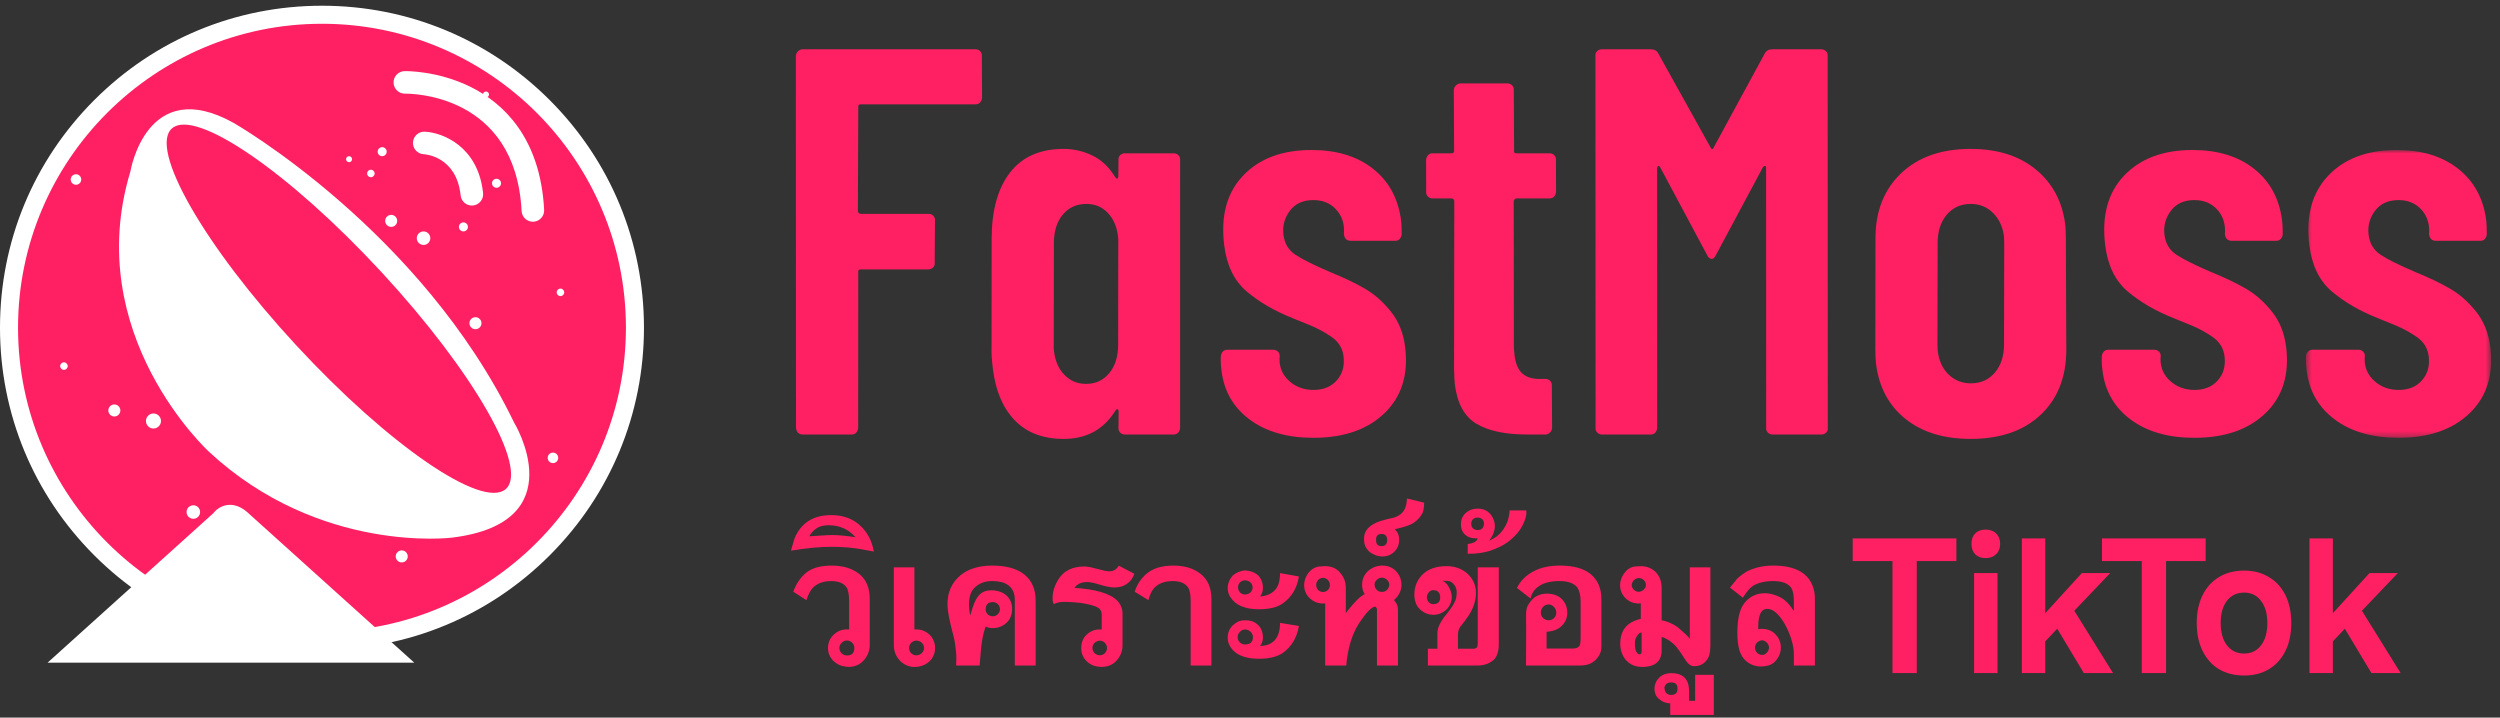
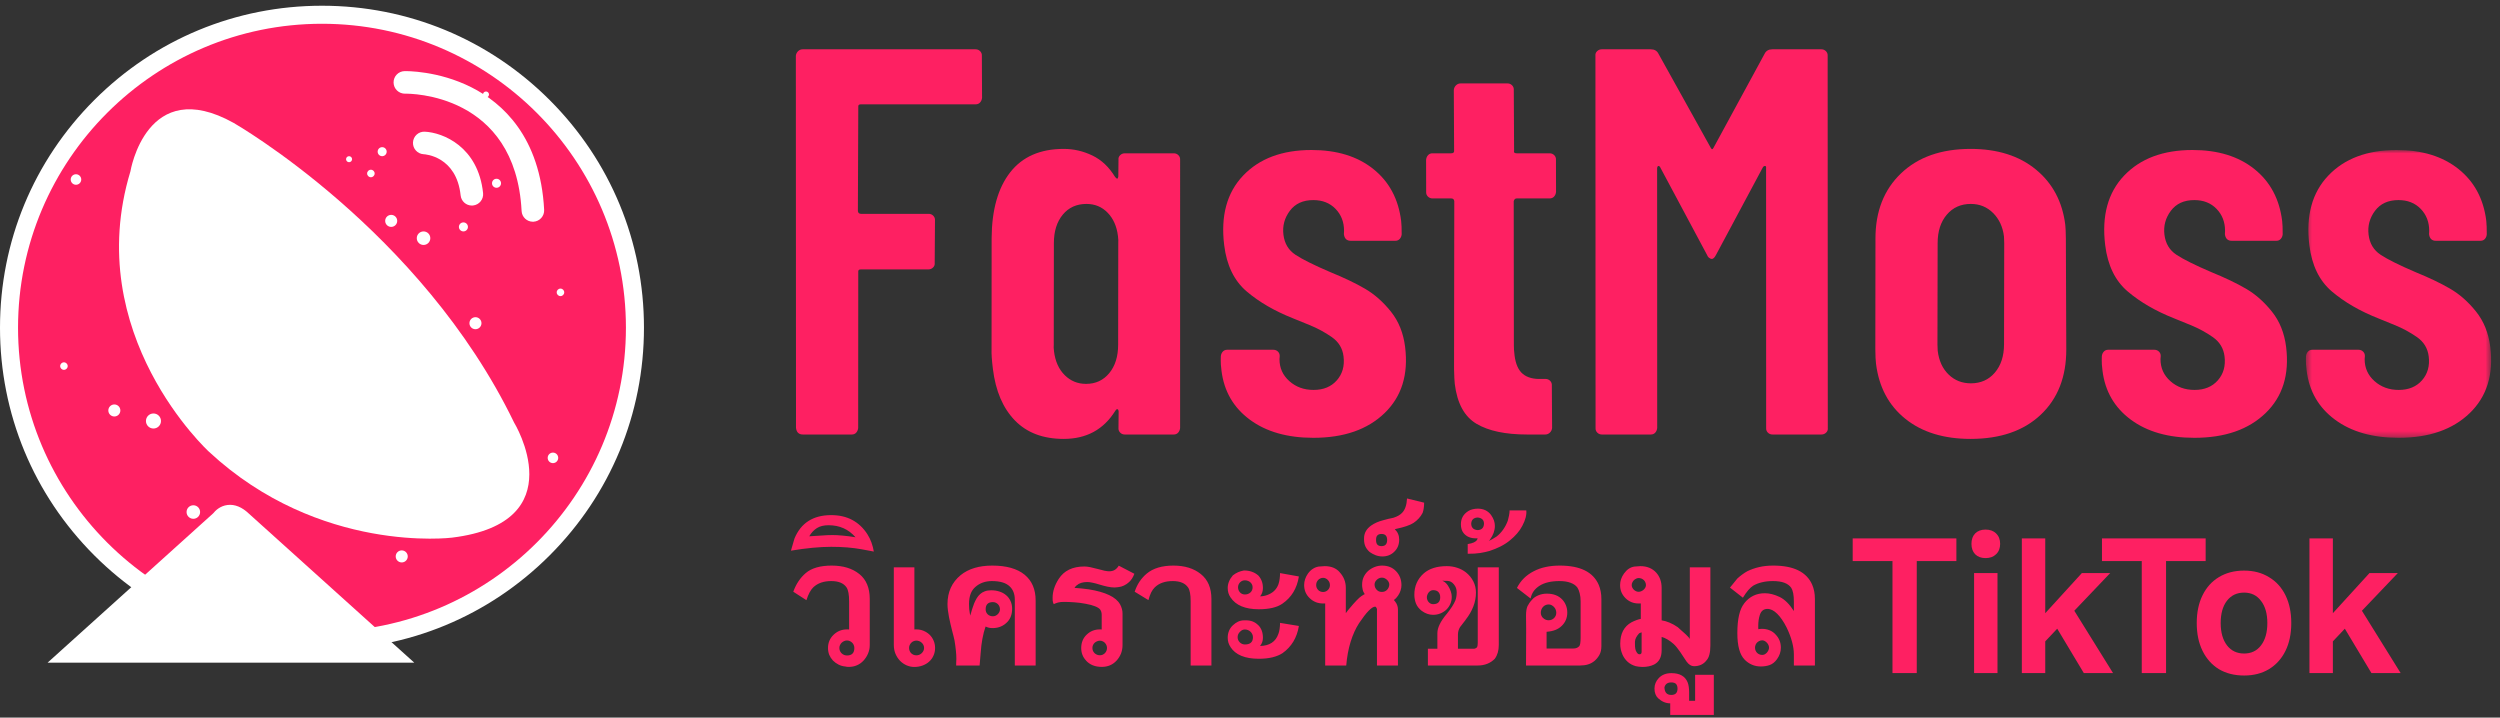
<svg xmlns="http://www.w3.org/2000/svg" width="432" height="124" viewBox="0 0 432 124" fill="none">
  <rect x="0" y="0" width="432" height="124" fill="#333333" stroke="none" />
  <g clip-path="url(#clip0_8887_373)">
    <path fill-rule="evenodd" clip-rule="evenodd" d="M55.639 2.549C85.506 2.549 109.719 26.761 109.719 56.629C109.719 86.496 85.506 110.709 55.639 110.709C25.771 110.709 1.559 86.496 1.559 56.629C1.559 26.761 25.771 2.549 55.639 2.549Z" fill="#FE2062" />
    <path fill-rule="evenodd" clip-rule="evenodd" d="M55.639 4.107C26.678 4.107 3.117 27.668 3.117 56.629C3.117 85.589 26.678 109.15 55.639 109.15C84.599 109.15 108.16 85.589 108.16 56.629C108.16 27.668 84.599 4.107 55.639 4.107ZM55.639 112.267C40.777 112.267 26.805 106.48 16.296 95.971C5.787 85.462 0 71.49 0 56.629C0 41.767 5.787 27.795 16.296 17.286C26.805 6.777 40.777 0.99 55.639 0.99C70.5 0.99 84.472 6.777 94.981 17.286C105.49 27.795 111.277 41.767 111.277 56.629C111.277 71.49 105.49 85.462 94.981 95.971C84.472 106.48 70.5 112.267 55.639 112.267Z" fill="white" />
    <path fill-rule="evenodd" clip-rule="evenodd" d="M19.759 69.889C20.333 69.889 20.799 70.354 20.799 70.929C20.799 71.503 20.333 71.969 19.759 71.969C19.184 71.969 18.719 71.503 18.719 70.929C18.719 70.354 19.184 69.889 19.759 69.889Z" fill="white" />
    <path fill-rule="evenodd" clip-rule="evenodd" d="M26.519 71.449C27.237 71.449 27.819 72.031 27.819 72.749C27.819 73.467 27.237 74.049 26.519 74.049C25.801 74.049 25.219 73.467 25.219 72.749C25.219 72.031 25.801 71.449 26.519 71.449Z" fill="white" />
    <path fill-rule="evenodd" clip-rule="evenodd" d="M11.049 62.609C11.408 62.609 11.699 62.9 11.699 63.259C11.699 63.618 11.408 63.909 11.049 63.909C10.69 63.909 10.399 63.618 10.399 63.259C10.399 62.9 10.69 62.609 11.049 62.609Z" fill="white" />
    <path fill-rule="evenodd" clip-rule="evenodd" d="M13.129 30.109C13.631 30.109 14.039 30.516 14.039 31.019C14.039 31.521 13.631 31.929 13.129 31.929C12.626 31.929 12.219 31.521 12.219 31.019C12.219 30.516 12.626 30.109 13.129 30.109Z" fill="white" />
    <path fill-rule="evenodd" clip-rule="evenodd" d="M33.409 87.309C34.055 87.309 34.579 87.832 34.579 88.479C34.579 89.125 34.055 89.649 33.409 89.649C32.763 89.649 32.239 89.125 32.239 88.479C32.239 87.832 32.763 87.309 33.409 87.309Z" fill="white" />
    <path fill-rule="evenodd" clip-rule="evenodd" d="M69.419 95.109C69.993 95.109 70.459 95.574 70.459 96.149C70.459 96.723 69.993 97.189 69.419 97.189C68.844 97.189 68.379 96.723 68.379 96.149C68.379 95.574 68.844 95.109 69.419 95.109Z" fill="white" />
    <path fill-rule="evenodd" clip-rule="evenodd" d="M95.549 78.209C96.051 78.209 96.459 78.616 96.459 79.119C96.459 79.621 96.051 80.029 95.549 80.029C95.046 80.029 94.639 79.621 94.639 79.119C94.639 78.616 95.046 78.209 95.549 78.209Z" fill="white" />
    <path fill-rule="evenodd" clip-rule="evenodd" d="M96.849 49.869C97.208 49.869 97.499 50.16 97.499 50.519C97.499 50.878 97.208 51.169 96.849 51.169C96.49 51.169 96.199 50.878 96.199 50.519C96.199 50.16 96.49 49.869 96.849 49.869Z" fill="white" />
    <path fill-rule="evenodd" clip-rule="evenodd" d="M80.079 38.429C80.51 38.429 80.859 38.778 80.859 39.209C80.859 39.639 80.51 39.989 80.079 39.989C79.648 39.989 79.299 39.639 79.299 39.209C79.299 38.778 79.648 38.429 80.079 38.429ZM85.799 30.889C86.23 30.889 86.579 31.238 86.579 31.669C86.579 32.099 86.23 32.449 85.799 32.449C85.368 32.449 85.019 32.099 85.019 31.669C85.019 31.238 85.368 30.889 85.799 30.889ZM83.979 15.809C84.266 15.809 84.499 16.042 84.499 16.329C84.499 16.616 84.266 16.849 83.979 16.849C83.691 16.849 83.459 16.616 83.459 16.329C83.459 16.042 83.691 15.809 83.979 15.809ZM66.039 25.429C66.469 25.429 66.819 25.778 66.819 26.209C66.819 26.639 66.469 26.989 66.039 26.989C65.608 26.989 65.259 26.639 65.259 26.209C65.259 25.778 65.608 25.429 66.039 25.429ZM60.319 26.989C60.606 26.989 60.839 27.222 60.839 27.509C60.839 27.796 60.606 28.029 60.319 28.029C60.031 28.029 59.799 27.796 59.799 27.509C59.799 27.222 60.031 26.989 60.319 26.989ZM64.089 29.329C64.448 29.329 64.739 29.619 64.739 29.979C64.739 30.338 64.448 30.629 64.089 30.629C63.73 30.629 63.439 30.338 63.439 29.979C63.439 29.619 63.73 29.329 64.089 29.329ZM67.599 37.129C68.173 37.129 68.639 37.594 68.639 38.169C68.639 38.743 68.173 39.209 67.599 39.209C67.024 39.209 66.559 38.743 66.559 38.169C66.559 37.594 67.024 37.129 67.599 37.129ZM73.189 39.989C73.835 39.989 74.359 40.513 74.359 41.159C74.359 41.805 73.835 42.329 73.189 42.329C72.543 42.329 72.019 41.805 72.019 41.159C72.019 40.513 72.543 39.989 73.189 39.989ZM82.159 54.809C82.733 54.809 83.199 55.274 83.199 55.849C83.199 56.423 82.733 56.889 82.159 56.889C81.584 56.889 81.119 56.423 81.119 55.849C81.119 55.274 81.584 54.809 82.159 54.809Z" fill="white" />
    <path fill-rule="evenodd" clip-rule="evenodd" d="M77.349 81.589C77.995 81.589 78.519 82.112 78.519 82.759C78.519 83.405 77.995 83.929 77.349 83.929C76.703 83.929 76.179 83.405 76.179 82.759C76.179 82.112 76.703 81.589 77.349 81.589ZM68.119 83.929C68.549 83.929 68.899 84.278 68.899 84.709C68.899 85.139 68.549 85.489 68.119 85.489C67.688 85.489 67.339 85.139 67.339 84.709C67.339 84.278 67.688 83.929 68.119 83.929ZM28.209 55.329C28.711 55.329 29.119 55.736 29.119 56.239C29.119 56.741 28.711 57.149 28.209 57.149C27.706 57.149 27.299 56.741 27.299 56.239C27.299 55.736 27.706 55.329 28.209 55.329ZM29.509 50.129C29.868 50.129 30.159 50.419 30.159 50.779C30.159 51.138 29.868 51.429 29.509 51.429C29.15 51.429 28.859 51.138 28.859 50.779C28.859 50.419 29.15 50.129 29.509 50.129ZM70.979 51.429C71.409 51.429 71.759 51.778 71.759 52.209C71.759 52.639 71.409 52.989 70.979 52.989C70.548 52.989 70.199 52.639 70.199 52.209C70.199 51.778 70.548 51.429 70.979 51.429ZM65.259 49.869C65.689 49.869 66.039 50.218 66.039 50.649C66.039 51.079 65.689 51.429 65.259 51.429C64.828 51.429 64.479 51.079 64.479 50.649C64.479 50.218 64.828 49.869 65.259 49.869ZM44.459 61.569C44.889 61.569 45.239 61.918 45.239 62.349C45.239 62.779 44.889 63.129 44.459 63.129C44.028 63.129 43.679 62.779 43.679 62.349C43.679 61.918 44.028 61.569 44.459 61.569ZM44.199 34.269C44.773 34.269 45.239 34.734 45.239 35.309C45.239 35.883 44.773 36.349 44.199 36.349C43.624 36.349 43.159 35.883 43.159 35.309C43.159 34.734 43.624 34.269 44.199 34.269ZM40.819 37.389C41.106 37.389 41.339 37.621 41.339 37.909C41.339 38.196 41.106 38.429 40.819 38.429C40.531 38.429 40.299 38.196 40.299 37.909C40.299 37.621 40.531 37.389 40.819 37.389Z" fill="white" />
    <path fill-rule="evenodd" clip-rule="evenodd" d="M22.539 29.607C22.539 29.607 25.301 12.837 40.375 21.24C40.375 21.24 72.738 39.726 88.835 73.016C88.835 73.016 99.432 90.291 78.101 92.904C78.101 92.904 55.211 95.805 36.114 78.066C36.114 78.066 13.965 57.814 22.539 29.607Z" fill="white" />
-     <path fill-rule="evenodd" clip-rule="evenodd" d="M29.732 22.174C33.797 18.677 49.998 29.799 65.918 47.017C81.837 64.234 91.447 81.025 87.382 84.522C83.317 88.019 67.117 76.896 51.197 59.678C35.277 42.461 25.667 25.671 29.732 22.174Z" fill="#FE2062" />
    <path fill-rule="evenodd" clip-rule="evenodd" d="M12.279 112.95L38.008 89.747C38.008 89.747 39.448 87.501 41.954 89.906L67.526 112.95H12.279Z" fill="white" />
    <path fill-rule="evenodd" clip-rule="evenodd" d="M39.735 90.353C39.72 90.353 39.706 90.354 39.694 90.356C39.504 90.378 39.322 90.586 39.321 90.588L39.208 90.765L16.335 111.391L63.467 111.391L40.875 91.031C40.353 90.529 39.952 90.353 39.735 90.353ZM71.584 114.508H8.223L36.85 88.693C37.179 88.275 38.005 87.417 39.326 87.26C40.572 87.112 41.814 87.618 43.015 88.763L71.584 114.508Z" fill="white" />
    <path fill-rule="evenodd" clip-rule="evenodd" d="M81.535 35.519C80.55 35.519 79.704 34.776 79.599 33.774C78.883 26.998 73.449 26.662 73.218 26.651C72.143 26.6 71.312 25.686 71.363 24.611C71.414 23.535 72.325 22.704 73.403 22.756C76.516 22.903 82.627 25.311 83.477 33.364C83.59 34.436 82.814 35.395 81.743 35.508C81.673 35.516 81.604 35.519 81.535 35.519Z" fill="white" />
    <path fill-rule="evenodd" clip-rule="evenodd" d="M92.079 38.314C91.049 38.314 90.188 37.507 90.133 36.465C89.078 16.081 70.774 16.171 69.996 16.188C68.918 16.201 68.031 15.353 68.009 14.278C67.987 13.203 68.838 12.313 69.912 12.289C70.146 12.284 75.703 12.193 81.456 15.084C86.831 17.786 93.375 23.654 94.028 36.264C94.084 37.339 93.257 38.256 92.182 38.312C92.147 38.314 92.113 38.314 92.079 38.314Z" fill="white" />
    <path fill-rule="evenodd" clip-rule="evenodd" d="M169.37 17.695C169.175 17.917 168.92 18.027 168.603 18.027H148.729C148.411 18.027 148.273 18.186 148.312 18.503L148.243 36.475C148.282 36.793 148.459 36.951 148.777 36.951H160.474C160.79 36.951 161.058 37.062 161.275 37.284C161.493 37.507 161.588 37.775 161.565 38.092L161.516 45.414C161.555 45.732 161.46 46.001 161.235 46.222C161.008 46.445 160.737 46.555 160.42 46.555H148.724C148.406 46.555 148.268 46.714 148.307 47.031L148.293 73.942C148.268 74.26 148.158 74.529 147.964 74.75C147.769 74.973 147.514 75.083 147.197 75.083H138.734C138.036 75.083 137.641 74.703 137.548 73.942L137.523 9.659C137.547 9.343 137.673 9.074 137.899 8.851C138.125 8.63 138.396 8.518 138.714 8.518H168.573C168.89 8.518 169.158 8.63 169.375 8.851C169.592 9.074 169.688 9.343 169.665 9.659L169.699 16.886C169.674 17.204 169.565 17.473 169.37 17.695Z" fill="#FE2062" />
    <path fill-rule="evenodd" clip-rule="evenodd" d="M191.679 64.48C192.699 63.244 193.211 61.612 193.215 59.583L193.236 41.991C193.267 41.738 193.249 41.325 193.179 40.754C192.976 39.107 192.384 37.775 191.403 36.761C190.422 35.747 189.202 35.239 187.745 35.239C186.033 35.239 184.666 35.857 183.646 37.093C182.625 38.33 182.113 39.962 182.11 41.991L182.089 59.583C182.057 59.837 182.072 60.217 182.135 60.724C182.345 62.435 182.956 63.8 183.97 64.813C184.982 65.828 186.216 66.334 187.675 66.334C189.323 66.334 190.657 65.716 191.679 64.48ZM193.555 26.823C193.78 26.602 194.052 26.491 194.37 26.491H202.833C203.149 26.491 203.417 26.602 203.634 26.823C203.852 27.046 203.948 27.315 203.924 27.631L203.922 73.942C203.897 74.26 203.788 74.528 203.594 74.75C203.398 74.973 203.143 75.083 202.826 75.083H194.363C194.045 75.083 193.779 74.973 193.561 74.75C193.344 74.528 193.247 74.26 193.272 73.942L193.301 71.089C193.27 70.836 193.19 70.708 193.064 70.708C192.936 70.708 192.822 70.803 192.718 70.994C190.707 74.227 187.737 75.843 183.807 75.843C180.255 75.843 177.447 74.783 175.379 72.658C173.311 70.534 172.042 67.57 171.574 63.767C171.386 62.245 171.308 61.104 171.342 60.343L171.354 41.135C171.386 36.254 172.457 32.466 174.567 29.771C176.675 27.078 179.758 25.73 183.816 25.73C185.528 25.73 187.175 26.11 188.759 26.871C190.341 27.631 191.651 28.868 192.686 30.579C192.836 30.77 192.959 30.865 193.054 30.865C193.149 30.865 193.212 30.739 193.245 30.484L193.274 27.631C193.235 27.315 193.328 27.046 193.555 26.823Z" fill="#FE2062" />
    <path fill-rule="evenodd" clip-rule="evenodd" d="M215.966 72.515C213.14 70.423 211.509 67.603 211.072 64.052C210.971 63.229 210.928 62.626 210.945 62.245L210.958 61.58C210.981 61.263 211.091 60.994 211.286 60.771C211.48 60.55 211.735 60.439 212.053 60.439H220.041C220.358 60.439 220.625 60.55 220.843 60.771C221.061 60.994 221.156 61.263 221.133 61.58L221.096 62.055C221.093 63.577 221.661 64.846 222.801 65.859C223.939 66.874 225.333 67.38 226.982 67.38C228.693 67.38 230.035 66.826 231.008 65.716C231.981 64.608 232.366 63.229 232.163 61.58C231.992 60.186 231.316 59.076 230.137 58.251C228.957 57.428 227.667 56.73 226.266 56.16C224.864 55.589 223.929 55.208 223.462 55.018C220.263 53.751 217.584 52.198 215.424 50.359C213.263 48.521 211.969 45.858 211.54 42.371C210.915 37.3 212.006 33.29 214.813 30.342C217.619 27.394 221.558 25.92 226.631 25.92C231.005 25.92 234.563 27.014 237.304 29.201C240.046 31.388 241.651 34.383 242.12 38.187C242.182 38.695 242.212 39.456 242.211 40.469C242.186 40.787 242.076 41.056 241.882 41.277C241.687 41.5 241.431 41.61 241.115 41.61H233.413C232.714 41.61 232.32 41.23 232.226 40.469L232.251 39.899C232.254 38.377 231.765 37.109 230.784 36.095C229.803 35.081 228.519 34.574 226.935 34.574C225.16 34.574 223.81 35.191 222.885 36.428C221.958 37.664 221.59 39.043 221.778 40.564C221.965 42.086 222.662 43.243 223.869 44.035C225.075 44.828 227.085 45.827 229.896 47.03C232.231 47.981 234.219 48.932 235.858 49.883C237.496 50.834 238.99 52.151 240.338 53.83C241.686 55.51 242.508 57.555 242.805 59.963C243.39 64.718 242.21 68.521 239.265 71.374C236.319 74.227 232.216 75.653 226.955 75.653C222.453 75.653 218.791 74.607 215.966 72.515Z" fill="#FE2062" />
    <path fill-rule="evenodd" clip-rule="evenodd" d="M268.556 33.955C268.361 34.178 268.105 34.288 267.789 34.288H262.083C261.829 34.288 261.658 34.447 261.571 34.764L261.596 59.678C261.587 60.122 261.626 60.693 261.712 61.39C261.899 62.911 262.38 63.99 263.156 64.623C263.931 65.257 265.012 65.542 266.399 65.479H267.065C267.382 65.479 267.65 65.59 267.867 65.811C268.085 66.034 268.18 66.303 268.157 66.62L268.203 73.942C268.178 74.26 268.052 74.529 267.827 74.75C267.6 74.973 267.328 75.083 267.012 75.083H263.874C260.133 75.083 257.22 74.465 255.135 73.229C253.048 71.992 251.799 69.695 251.385 66.334C251.331 65.891 251.288 65.036 251.259 63.767L251.301 34.764C251.262 34.447 251.084 34.288 250.767 34.288H247.534C247.216 34.288 246.95 34.178 246.732 33.955C246.515 33.734 246.418 33.465 246.442 33.147L246.429 27.632C246.452 27.315 246.562 27.046 246.757 26.823C246.951 26.602 247.207 26.491 247.524 26.491H250.758C251.138 26.491 251.309 26.333 251.27 26.015L251.218 15.555C251.241 15.239 251.367 14.97 251.594 14.747C251.819 14.525 252.09 14.414 252.408 14.414H260.491C260.808 14.414 261.075 14.525 261.293 14.747C261.511 14.97 261.606 15.239 261.583 15.555L261.635 26.015C261.546 26.333 261.693 26.491 262.074 26.491H267.779C268.096 26.491 268.363 26.602 268.581 26.823C268.798 27.046 268.894 27.315 268.87 27.632L268.884 33.147C268.86 33.465 268.75 33.734 268.556 33.955Z" fill="#FE2062" />
    <path fill-rule="evenodd" clip-rule="evenodd" d="M306.264 8.518H314.728C315.044 8.518 315.312 8.63 315.529 8.851C315.747 9.074 315.842 9.343 315.819 9.659L315.843 73.942C315.882 74.26 315.787 74.529 315.562 74.75C315.335 74.973 315.064 75.083 314.747 75.083H306.284C305.966 75.083 305.7 74.973 305.482 74.75C305.265 74.529 305.168 74.26 305.192 73.942L305.18 29.058C305.212 28.805 305.148 28.678 304.991 28.678C304.832 28.678 304.701 28.773 304.598 28.963L296.558 43.987C296.303 44.496 296.049 44.748 295.797 44.748C295.669 44.748 295.518 44.686 295.345 44.558C295.171 44.432 295.036 44.242 294.942 43.987L286.911 28.963C286.824 28.773 286.717 28.678 286.59 28.678C286.463 28.678 286.383 28.805 286.352 29.058L286.364 73.942C286.339 74.26 286.23 74.529 286.035 74.75C285.84 74.973 285.585 75.083 285.268 75.083H276.805C276.487 75.083 276.221 74.973 276.003 74.75C275.786 74.529 275.689 74.26 275.714 73.942L275.69 9.659C275.651 9.343 275.744 9.074 275.971 8.851C276.196 8.63 276.467 8.518 276.785 8.518H285.248C285.882 8.518 286.326 8.772 286.578 9.279L295.618 25.54C295.783 25.858 295.943 25.858 296.094 25.54L304.931 9.279C305.186 8.772 305.63 8.518 306.264 8.518Z" fill="#FE2062" />
    <path fill-rule="evenodd" clip-rule="evenodd" d="M344.714 64.385C345.765 63.149 346.294 61.517 346.298 59.488L346.33 41.991L346.285 40.849C346.082 39.202 345.455 37.854 344.408 36.808C343.36 35.762 342.076 35.239 340.554 35.239C338.842 35.239 337.46 35.857 336.408 37.093C335.355 38.33 334.827 39.962 334.824 41.991L334.792 59.488L334.837 60.629C335.048 62.34 335.675 63.705 336.72 64.718C337.763 65.733 339.046 66.239 340.568 66.239C342.28 66.239 343.661 65.621 344.714 64.385ZM329.247 72.373C326.362 70.059 324.671 66.873 324.171 62.816C324.109 62.309 324.069 61.485 324.057 60.343L324.08 41.23C324.073 36.539 325.544 32.783 328.493 29.962C331.441 27.142 335.451 25.73 340.524 25.73C345.151 25.73 348.911 26.918 351.804 29.296C354.695 31.673 356.388 34.859 356.88 38.852C356.934 39.297 356.968 40.089 356.982 41.23L357.054 60.343C357.069 65.098 355.599 68.871 352.647 71.659C349.693 74.45 345.65 75.843 340.515 75.843C335.886 75.843 332.131 74.688 329.247 72.373Z" fill="#FE2062" />
    <path fill-rule="evenodd" clip-rule="evenodd" d="M368.204 72.515C365.379 70.423 363.748 67.603 363.31 64.052C363.209 63.229 363.166 62.626 363.183 62.245L363.196 61.58C363.219 61.263 363.329 60.994 363.524 60.771C363.718 60.55 363.973 60.439 364.292 60.439H372.279C372.596 60.439 372.864 60.55 373.081 60.771C373.299 60.994 373.394 61.263 373.371 61.58L373.334 62.055C373.332 63.577 373.899 64.846 375.039 65.859C376.177 66.874 377.571 67.38 379.22 67.38C380.932 67.38 382.274 66.826 383.247 65.716C384.219 64.608 384.604 63.229 384.401 61.58C384.23 60.186 383.554 59.076 382.375 58.251C381.195 57.428 379.906 56.73 378.504 56.16C377.103 55.589 376.167 55.208 375.701 55.018C372.502 53.751 369.822 52.198 367.662 50.359C365.501 48.521 364.208 45.858 363.778 42.371C363.154 37.3 364.244 33.29 367.051 30.342C369.858 27.394 373.796 25.92 378.869 25.92C383.243 25.92 386.801 27.014 389.543 29.201C392.285 31.388 393.89 34.383 394.358 38.187C394.421 38.695 394.45 39.456 394.449 40.469C394.424 40.787 394.315 41.056 394.121 41.277C393.925 41.5 393.67 41.61 393.353 41.61H385.651C384.952 41.61 384.558 41.23 384.464 40.469L384.489 39.899C384.492 38.377 384.003 37.109 383.022 36.095C382.042 35.081 380.758 34.574 379.174 34.574C377.398 34.574 376.048 35.191 375.123 36.428C374.196 37.664 373.829 39.043 374.016 40.564C374.203 42.086 374.9 43.243 376.107 44.035C377.314 44.828 379.324 45.827 382.134 47.03C384.47 47.981 386.457 48.932 388.096 49.883C389.735 50.834 391.228 52.151 392.576 53.83C393.924 55.51 394.747 57.555 395.043 59.963C395.628 64.718 394.448 68.521 391.504 71.374C388.558 74.227 384.454 75.653 379.193 75.653C374.691 75.653 371.029 74.607 368.204 72.515Z" fill="#FE2062" />
    <mask id="mask0_8887_373" style="mask-type:luminance" maskUnits="userSpaceOnUse" x="398" y="25" width="33" height="51">
      <path d="M398.457 25.92H430.467V75.653H398.457V25.92Z" fill="white" />
    </mask>
    <g mask="url(#mask0_8887_373)">
      <path fill-rule="evenodd" clip-rule="evenodd" d="M403.482 72.515C400.657 70.423 399.026 67.603 398.589 64.052C398.487 63.229 398.444 62.626 398.461 62.245L398.474 61.58C398.498 61.263 398.607 60.994 398.802 60.771C398.997 60.55 399.252 60.439 399.57 60.439H407.558C407.874 60.439 408.142 60.55 408.359 60.771C408.577 60.994 408.673 61.263 408.649 61.58L408.612 62.055C408.61 63.577 409.177 64.846 410.317 65.859C411.456 66.874 412.849 67.38 414.498 67.38C416.21 67.38 417.552 66.826 418.525 65.716C419.497 64.608 419.883 63.229 419.68 61.58C419.508 60.186 418.832 59.076 417.653 58.251C416.473 57.428 415.184 56.73 413.782 56.16C412.381 55.589 411.445 55.208 410.979 55.018C407.78 53.751 405.1 52.198 402.941 50.359C400.779 48.521 399.486 45.858 399.056 42.371C398.432 37.3 399.522 33.29 402.33 30.342C405.136 27.394 409.074 25.92 414.147 25.92C418.521 25.92 422.079 27.014 424.821 29.201C427.563 31.388 429.168 34.383 429.636 38.187C429.699 38.695 429.729 39.456 429.727 40.469C429.703 40.787 429.593 41.056 429.399 41.277C429.203 41.5 428.948 41.61 428.632 41.61H420.929C420.231 41.61 419.836 41.23 419.743 40.469L419.768 39.899C419.77 38.377 419.281 37.109 418.3 36.095C417.32 35.081 416.036 34.574 414.452 34.574C412.676 34.574 411.326 35.191 410.401 36.428C409.475 37.664 409.107 39.043 409.294 40.564C409.481 42.086 410.178 43.243 411.385 44.035C412.592 44.828 414.602 45.827 417.412 47.03C419.748 47.981 421.736 48.932 423.374 49.883C425.013 50.834 426.506 52.151 427.854 53.83C429.202 55.51 430.025 57.555 430.321 59.963C430.907 64.718 429.726 68.521 426.782 71.374C423.836 74.227 419.732 75.653 414.472 75.653C409.969 75.653 406.307 74.607 403.482 72.515Z" fill="#FE2062" />
    </g>
    <path d="M146.36 113.265C147.207 113.265 147.631 112.833 147.631 111.97C147.631 111.788 147.596 111.617 147.524 111.459C147.461 111.3 147.37 111.166 147.251 111.055C147.14 110.936 147.005 110.845 146.847 110.782C146.696 110.71 146.534 110.675 146.36 110.675C146.186 110.675 146.019 110.71 145.861 110.782C145.702 110.853 145.56 110.948 145.433 111.067C145.314 111.186 145.219 111.324 145.148 111.483C145.076 111.633 145.041 111.796 145.041 111.97C145.041 112.152 145.076 112.322 145.148 112.481C145.219 112.639 145.314 112.778 145.433 112.897C145.552 113.008 145.69 113.099 145.849 113.17C146.007 113.233 146.178 113.265 146.36 113.265ZM150.293 111.459C150.293 111.966 150.198 112.449 150.008 112.909C149.826 113.36 149.56 113.776 149.212 114.156C148.879 114.513 148.499 114.782 148.071 114.964C147.651 115.147 147.192 115.238 146.693 115.238C146.59 115.238 146.483 115.234 146.372 115.226C146.269 115.218 146.154 115.198 146.027 115.166C145.623 115.127 145.243 115.016 144.886 114.834C144.53 114.651 144.213 114.422 143.936 114.144C143.658 113.843 143.445 113.515 143.294 113.158C143.151 112.794 143.08 112.398 143.08 111.97C143.08 111.067 143.401 110.306 144.043 109.688C144.684 109.07 145.453 108.762 146.348 108.762C146.403 108.762 146.467 108.762 146.538 108.762C146.609 108.762 146.673 108.765 146.728 108.773V103.925C146.728 102.769 146.582 101.965 146.288 101.513C145.789 100.776 144.906 100.408 143.639 100.408C142.339 100.408 141.31 100.764 140.549 101.477C140.082 101.921 139.682 102.666 139.349 103.711L137.079 102.25C137.563 100.911 138.283 99.834 139.242 99.018C140.248 98.162 141.741 97.734 143.722 97.734C145.694 97.734 147.287 98.222 148.499 99.196C149.695 100.162 150.293 101.596 150.293 103.497V111.459ZM148.831 94.906C148.087 94.772 147.287 94.668 146.431 94.597C145.576 94.526 144.641 94.49 143.627 94.49C142.629 94.49 141.551 94.546 140.395 94.657C139.246 94.767 138.006 94.934 136.675 95.156L137.281 93.064C138.398 90.363 140.513 89.012 143.627 89.012C145.021 89.012 146.241 89.293 147.287 89.856C148.332 90.418 149.204 91.246 149.901 92.34C150.178 92.775 150.408 93.246 150.59 93.754C150.772 94.253 150.907 94.772 150.994 95.31L148.831 94.906ZM143.175 90.759C142.351 90.759 141.678 90.925 141.155 91.258C140.632 91.591 140.193 92.062 139.836 92.672C140.62 92.633 141.333 92.589 141.975 92.541C142.625 92.486 143.258 92.458 143.876 92.458C144.383 92.458 144.966 92.49 145.623 92.553C146.288 92.609 147.025 92.704 147.833 92.839C146.629 91.452 145.076 90.759 143.175 90.759ZM158.005 98.031V108.773C158.068 108.765 158.124 108.762 158.171 108.762C158.227 108.762 158.286 108.762 158.35 108.762C158.801 108.762 159.221 108.845 159.609 109.011C160.005 109.177 160.35 109.403 160.643 109.688C160.936 109.974 161.166 110.314 161.332 110.71C161.498 111.098 161.582 111.518 161.582 111.97C161.582 112.461 161.487 112.909 161.296 113.313C161.114 113.717 160.861 114.061 160.536 114.346C160.219 114.632 159.839 114.853 159.395 115.012C158.96 115.17 158.488 115.25 157.981 115.25C157.538 115.25 157.102 115.158 156.674 114.976C156.254 114.794 155.878 114.537 155.545 114.204C155.22 113.871 154.955 113.471 154.749 113.004C154.551 112.536 154.452 112.021 154.452 111.459V98.031H158.005ZM159.68 111.97C159.68 111.788 159.645 111.621 159.573 111.471C159.502 111.312 159.403 111.178 159.276 111.067C159.158 110.948 159.015 110.857 158.849 110.793C158.69 110.73 158.52 110.698 158.338 110.698C158.171 110.698 158.009 110.734 157.85 110.805C157.7 110.869 157.569 110.96 157.458 111.079C157.347 111.19 157.256 111.324 157.185 111.483C157.122 111.633 157.09 111.796 157.09 111.97C157.09 112.144 157.122 112.311 157.185 112.469C157.248 112.619 157.336 112.754 157.446 112.873C157.565 112.984 157.7 113.075 157.85 113.146C158.001 113.21 158.163 113.241 158.338 113.241C158.52 113.241 158.69 113.21 158.849 113.146C159.015 113.075 159.158 112.98 159.276 112.861C159.403 112.742 159.502 112.608 159.573 112.457C159.645 112.299 159.68 112.136 159.68 111.97ZM171.569 104.044C170.737 104.044 170.321 104.46 170.321 105.292C170.321 105.64 170.44 105.929 170.678 106.159C170.916 106.381 171.213 106.492 171.569 106.492C171.736 106.492 171.89 106.46 172.033 106.397C172.183 106.326 172.314 106.234 172.425 106.124C172.544 106.005 172.635 105.874 172.698 105.731C172.761 105.589 172.793 105.442 172.793 105.292C172.793 105.117 172.761 104.955 172.698 104.805C172.635 104.646 172.548 104.511 172.437 104.401C172.326 104.29 172.195 104.202 172.044 104.139C171.902 104.076 171.743 104.044 171.569 104.044ZM169.276 115H165.224C165.224 114.723 165.228 114.505 165.236 114.346C165.251 114.18 165.259 114.03 165.259 113.895C165.259 113.435 165.232 112.936 165.176 112.398C165.121 111.859 165.042 111.281 164.939 110.663C164.899 110.473 164.844 110.231 164.772 109.938C164.701 109.645 164.618 109.324 164.523 108.975C164.436 108.619 164.344 108.243 164.249 107.847C164.154 107.443 164.067 107.042 163.988 106.646C163.917 106.242 163.853 105.846 163.798 105.458C163.75 105.07 163.727 104.709 163.727 104.377C163.727 102.301 164.483 100.638 165.996 99.386C167.351 98.285 169.173 97.734 171.462 97.734C173.91 97.734 175.776 98.261 177.059 99.315C178.327 100.36 178.96 101.85 178.96 103.783V115H175.36V103.64C175.36 102.658 175.067 101.889 174.48 101.335C173.839 100.717 172.817 100.408 171.415 100.408C170.274 100.408 169.319 100.745 168.551 101.418C167.814 102.052 167.446 103.03 167.446 104.353C167.446 105.011 167.489 105.537 167.577 105.933L167.66 106.373C167.763 106.017 167.866 105.66 167.969 105.304C168.08 104.947 168.198 104.606 168.325 104.282C168.46 103.957 168.61 103.656 168.777 103.379C168.943 103.101 169.141 102.86 169.371 102.654C169.601 102.448 169.87 102.289 170.179 102.178C170.488 102.06 170.848 102 171.26 102C171.775 102 172.254 102.071 172.698 102.214C173.142 102.357 173.526 102.567 173.851 102.844C174.175 103.113 174.429 103.446 174.611 103.842C174.801 104.238 174.896 104.69 174.896 105.197C174.896 106.116 174.635 106.86 174.112 107.431C173.431 108.167 172.567 108.536 171.522 108.536C171.316 108.536 171.11 108.516 170.904 108.476C170.706 108.429 170.508 108.358 170.31 108.262C170.088 108.888 169.906 109.585 169.763 110.354C169.62 111.122 169.517 111.97 169.454 112.897L169.276 115ZM190.065 113.229C190.239 113.229 190.397 113.198 190.54 113.134C190.691 113.063 190.821 112.972 190.932 112.861C191.043 112.742 191.13 112.608 191.194 112.457C191.257 112.307 191.289 112.144 191.289 111.97C191.289 111.804 191.257 111.645 191.194 111.495C191.13 111.344 191.043 111.209 190.932 111.091C190.821 110.972 190.691 110.881 190.54 110.817C190.397 110.746 190.239 110.71 190.065 110.71C189.89 110.71 189.724 110.746 189.566 110.817C189.407 110.881 189.269 110.968 189.15 111.079C189.031 111.19 188.936 111.324 188.865 111.483C188.801 111.633 188.77 111.796 188.77 111.97C188.77 112.144 188.801 112.311 188.865 112.469C188.936 112.619 189.027 112.75 189.138 112.861C189.257 112.972 189.395 113.063 189.554 113.134C189.712 113.198 189.883 113.229 190.065 113.229ZM187.581 104.329C186.916 104.202 186.274 104.119 185.656 104.08C185.046 104.032 184.436 104.008 183.826 104.008C183.43 104.008 183.101 104.044 182.84 104.115C182.587 104.179 182.333 104.274 182.08 104.401C181.977 104.179 181.917 103.961 181.901 103.747C181.893 103.533 181.889 103.387 181.889 103.307C181.889 102.222 182.238 101.137 182.935 100.051C183.854 98.61 185.339 97.889 187.391 97.889C187.668 97.889 188.005 97.928 188.401 98.008C188.797 98.087 189.237 98.194 189.72 98.328C190.164 98.455 190.552 98.554 190.885 98.626C191.217 98.689 191.487 98.721 191.693 98.721C192.398 98.721 192.94 98.396 193.321 97.746L196.018 99.148C195.915 99.441 195.784 99.711 195.626 99.956C195.475 100.194 195.301 100.404 195.103 100.586C194.834 100.832 194.541 101.03 194.224 101.18C193.915 101.331 193.594 101.422 193.261 101.454C193.103 101.469 192.96 101.485 192.833 101.501C192.715 101.509 192.616 101.513 192.536 101.513C191.911 101.513 191.039 101.339 189.922 100.99C189.471 100.848 189.075 100.745 188.734 100.681C188.401 100.61 188.116 100.574 187.878 100.574C187.094 100.574 186.488 100.764 186.06 101.145H186.048C185.985 101.208 185.918 101.275 185.846 101.347C185.783 101.418 185.724 101.497 185.668 101.584C186.025 101.6 186.413 101.632 186.833 101.679C187.253 101.719 187.68 101.77 188.116 101.834C191.031 102.301 192.837 103.161 193.535 104.412V104.401C193.828 104.939 193.974 105.478 193.974 106.017V111.459C193.974 112.497 193.63 113.396 192.94 114.156C192.275 114.877 191.423 115.238 190.386 115.238C189.221 115.238 188.31 114.869 187.653 114.133H187.664C187.11 113.546 186.833 112.825 186.833 111.97C186.833 111.051 187.142 110.286 187.76 109.677V109.688C188.377 109.07 189.142 108.762 190.053 108.762C190.108 108.762 190.16 108.762 190.207 108.762C190.263 108.762 190.318 108.765 190.374 108.773V106.242C190.374 106.06 190.35 105.89 190.302 105.731C190.255 105.573 190.188 105.434 190.1 105.316C189.942 105.117 189.653 104.935 189.233 104.769C188.821 104.603 188.27 104.456 187.581 104.329ZM209.333 115H205.744V103.925C205.744 102.745 205.598 101.945 205.304 101.525C204.797 100.78 203.914 100.408 202.655 100.408C201.332 100.408 200.298 100.768 199.553 101.489C199.078 101.941 198.71 102.678 198.448 103.699L196.072 102.25C196.293 101.584 196.579 100.994 196.927 100.479C197.276 99.964 197.688 99.509 198.163 99.113C199.264 98.194 200.801 97.734 202.773 97.734C204.714 97.734 206.291 98.222 207.503 99.196C208.723 100.17 209.333 101.604 209.333 103.497V115ZM220.907 100.978C221.01 100.685 221.081 100.376 221.121 100.051C221.168 99.727 221.192 99.386 221.192 99.029L224.448 99.612C224.123 101.664 223.172 103.232 221.596 104.317C220.669 104.959 219.31 105.28 217.52 105.28C215.159 105.28 213.527 104.591 212.624 103.212C212.307 102.753 212.149 102.218 212.149 101.608C212.149 100.84 212.446 100.111 213.04 99.422C213.603 98.978 214.24 98.697 214.953 98.578C215.944 98.578 216.771 98.867 217.437 99.445C217.968 100.024 218.233 100.745 218.233 101.608C218.233 102.171 218.071 102.65 217.746 103.046C218.15 103.046 218.55 102.975 218.946 102.832C219.92 102.491 220.574 101.873 220.907 100.978ZM220.907 109.534C221.01 109.257 221.081 108.96 221.121 108.643C221.168 108.318 221.192 107.981 221.192 107.633L224.448 108.167C224.115 110.203 223.168 111.772 221.608 112.873C221.148 113.174 220.57 113.412 219.873 113.586C219.184 113.752 218.399 113.835 217.52 113.835C215.128 113.835 213.496 113.158 212.624 111.804H212.636C212.311 111.336 212.149 110.805 212.149 110.211C212.149 109.332 212.446 108.611 213.04 108.049C213.333 107.771 213.634 107.561 213.943 107.419C214.26 107.276 214.597 107.201 214.953 107.193H215.334C216.165 107.193 216.855 107.466 217.401 108.013V108.001C217.956 108.54 218.233 109.276 218.233 110.211C218.233 110.75 218.067 111.221 217.734 111.625C219.374 111.594 220.431 110.896 220.907 109.534ZM213.931 101.477C213.931 101.818 214.042 102.111 214.264 102.357C214.486 102.602 214.771 102.725 215.12 102.725C215.5 102.725 215.817 102.61 216.07 102.38C216.324 102.151 216.451 101.85 216.451 101.477C216.451 101.303 216.415 101.145 216.344 101.002C216.272 100.852 216.177 100.725 216.058 100.622C215.94 100.511 215.797 100.428 215.631 100.372C215.472 100.309 215.302 100.277 215.12 100.277C214.795 100.277 214.514 100.396 214.276 100.634C214.046 100.887 213.931 101.168 213.931 101.477ZM213.86 110.104C213.86 110.279 213.892 110.441 213.955 110.591C214.026 110.742 214.118 110.877 214.228 110.995C214.347 111.106 214.482 111.198 214.632 111.269C214.791 111.332 214.953 111.364 215.12 111.364C216.047 111.364 216.51 110.944 216.51 110.104C216.51 109.922 216.47 109.752 216.391 109.593C216.32 109.427 216.221 109.284 216.094 109.166C215.975 109.047 215.829 108.952 215.654 108.88C215.488 108.809 215.31 108.773 215.12 108.773C214.795 108.773 214.506 108.912 214.252 109.189C213.991 109.451 213.86 109.756 213.86 110.104ZM237.525 101.014C237.525 101.18 237.556 101.343 237.62 101.501C237.683 101.652 237.77 101.786 237.881 101.905C237.992 102.024 238.123 102.119 238.273 102.19C238.432 102.254 238.606 102.285 238.796 102.285C238.97 102.285 239.137 102.254 239.295 102.19C239.454 102.119 239.588 102.024 239.699 101.905C239.81 101.786 239.897 101.652 239.961 101.501C240.032 101.343 240.068 101.18 240.068 101.014C240.068 100.863 240.032 100.717 239.961 100.574C239.889 100.432 239.794 100.305 239.676 100.194C239.557 100.083 239.422 99.992 239.271 99.921C239.121 99.849 238.963 99.814 238.796 99.814C238.638 99.814 238.483 99.846 238.333 99.909C238.182 99.972 238.048 100.059 237.929 100.17C237.81 100.281 237.711 100.408 237.632 100.551C237.56 100.693 237.525 100.848 237.525 101.014ZM227.436 101.109C227.436 101.275 227.468 101.434 227.531 101.584C227.603 101.727 227.69 101.854 227.793 101.965C227.904 102.068 228.03 102.151 228.173 102.214C228.316 102.27 228.466 102.297 228.624 102.297C228.791 102.297 228.945 102.266 229.088 102.202C229.231 102.139 229.353 102.056 229.456 101.953C229.567 101.842 229.654 101.715 229.718 101.572C229.781 101.422 229.813 101.267 229.813 101.109C229.813 100.935 229.781 100.772 229.718 100.622C229.654 100.471 229.567 100.341 229.456 100.23C229.353 100.111 229.231 100.02 229.088 99.956C228.945 99.885 228.791 99.849 228.624 99.849C228.458 99.849 228.3 99.885 228.149 99.956C228.007 100.02 227.88 100.111 227.769 100.23C227.666 100.341 227.583 100.471 227.519 100.622C227.464 100.772 227.436 100.935 227.436 101.109ZM237.632 104.828C237.339 104.828 236.958 105.07 236.491 105.553C236.024 106.036 235.477 106.745 234.851 107.68C234.257 108.599 233.77 109.673 233.39 110.9C233.009 112.12 232.756 113.487 232.629 115H228.993V104.27C228.945 104.278 228.882 104.282 228.803 104.282C228.724 104.282 228.664 104.282 228.624 104.282C227.721 104.282 226.953 103.977 226.319 103.367C225.678 102.765 225.357 102.008 225.357 101.097C225.357 100.4 225.579 99.734 226.022 99.101C226.284 98.744 226.569 98.471 226.878 98.281C227.187 98.083 227.519 97.956 227.876 97.901C228.335 97.853 228.676 97.829 228.898 97.829C230.015 97.829 230.878 98.174 231.488 98.863H231.476C232.197 99.632 232.558 100.543 232.558 101.596V105.957C232.645 105.823 232.74 105.692 232.843 105.565C232.954 105.43 233.069 105.292 233.187 105.149C233.639 104.603 234.043 104.143 234.4 103.771C234.756 103.398 235.049 103.137 235.279 102.986H235.291C235.386 102.923 235.477 102.864 235.564 102.808C235.651 102.753 235.738 102.705 235.825 102.666C235.73 102.531 235.647 102.384 235.576 102.226C235.513 102.068 235.469 101.909 235.445 101.751C235.421 101.6 235.402 101.469 235.386 101.359C235.378 101.248 235.374 101.168 235.374 101.121V101.002C235.374 100.535 235.461 100.107 235.635 99.719C235.818 99.323 236.075 98.97 236.408 98.661C236.748 98.368 237.121 98.142 237.525 97.984C237.937 97.817 238.372 97.734 238.832 97.734C239.83 97.734 240.634 98.059 241.244 98.709C241.862 99.35 242.171 100.158 242.171 101.133C242.171 101.434 242.119 101.739 242.016 102.048C241.921 102.349 241.779 102.638 241.589 102.915C241.367 103.248 241.125 103.505 240.864 103.688L241.113 103.985L241.101 103.973C241.26 104.179 241.375 104.393 241.446 104.614C241.525 104.836 241.565 105.058 241.565 105.28V115H237.941V105.28C237.941 105.193 237.893 105.082 237.798 104.947C237.735 104.868 237.679 104.828 237.632 104.828ZM241.018 91.448C241.525 91.924 241.779 92.522 241.779 93.243C241.779 94.098 241.498 94.795 240.935 95.334C240.388 95.881 239.699 96.154 238.867 96.154C238.479 96.154 238.091 96.083 237.703 95.94C237.323 95.79 236.99 95.611 236.705 95.405C236.38 95.128 236.13 94.811 235.956 94.455C235.79 94.09 235.707 93.69 235.707 93.254V93.017C235.707 92.129 236.119 91.393 236.942 90.807C237.529 90.403 238.21 90.102 238.986 89.903C239.161 89.856 239.339 89.808 239.521 89.761C239.703 89.706 239.885 89.658 240.068 89.618L240.056 89.63L240.804 89.464H240.792C241.434 89.266 241.929 88.985 242.278 88.62C242.793 88.097 243.078 87.269 243.133 86.137L246.092 86.862C246.092 87.202 246.068 87.523 246.021 87.824C245.981 88.117 245.918 88.382 245.831 88.62C245.474 89.317 244.951 89.896 244.262 90.355C243.945 90.561 243.537 90.747 243.038 90.913C242.547 91.08 241.985 91.23 241.351 91.365L241.018 91.448ZM238.725 92.268C238.099 92.268 237.786 92.585 237.786 93.219V93.373C237.786 94.039 238.099 94.371 238.725 94.371C239.374 94.371 239.699 94.015 239.699 93.302C239.699 92.613 239.374 92.268 238.725 92.268ZM258.991 98.031V111.459C258.991 112.41 258.761 113.202 258.302 113.835C257.541 114.612 256.551 115 255.331 115H246.74V112.101H248.38V109.403C248.38 108.484 248.903 107.395 249.948 106.135V106.147C250.717 105.189 251.224 104.404 251.469 103.795V103.806C251.636 103.371 251.719 102.887 251.719 102.357C251.719 101.818 251.56 101.362 251.243 100.99C250.927 100.578 250.527 100.372 250.043 100.372C249.885 100.372 249.746 100.372 249.627 100.372C249.509 100.372 249.398 100.36 249.295 100.337C249.287 100.345 249.283 100.356 249.283 100.372C249.489 100.459 249.663 100.574 249.806 100.717C249.956 100.852 250.095 101.018 250.222 101.216C250.649 101.897 250.863 102.535 250.863 103.129C250.863 103.581 250.776 104 250.602 104.389C250.427 104.769 250.194 105.098 249.901 105.375C249.608 105.644 249.263 105.858 248.867 106.017C248.479 106.167 248.071 106.242 247.643 106.242C246.954 106.242 246.296 106.013 245.67 105.553C245.195 105.181 244.862 104.753 244.672 104.27C244.49 103.787 244.399 103.28 244.399 102.749C244.399 102.012 244.534 101.339 244.803 100.729C245.08 100.111 245.484 99.564 246.015 99.089C246.482 98.677 247.049 98.364 247.714 98.15C248.38 97.936 249.144 97.829 250.008 97.829C250.649 97.829 251.251 97.924 251.814 98.115C252.376 98.297 252.883 98.566 253.335 98.923C253.881 99.366 254.301 99.881 254.594 100.467C254.895 101.054 255.046 101.703 255.046 102.416C255.046 104.016 254.448 105.581 253.252 107.11H253.264L252.301 108.358C252.055 108.754 251.933 109.193 251.933 109.677V112.101H254.725C254.796 112.101 254.88 112.077 254.975 112.029C255.07 111.982 255.161 111.914 255.248 111.827C255.319 111.661 255.355 111.411 255.355 111.079V98.031H258.991ZM246.562 103.2C246.562 103.367 246.589 103.521 246.645 103.664C246.7 103.806 246.775 103.933 246.871 104.044C246.974 104.155 247.088 104.242 247.215 104.305C247.35 104.369 247.492 104.401 247.643 104.401C248.459 104.401 248.867 104 248.867 103.2C248.867 102.82 248.764 102.523 248.558 102.309C248.352 102.087 248.047 101.976 247.643 101.976C247.485 101.976 247.338 102.016 247.203 102.095C247.077 102.167 246.966 102.262 246.871 102.38C246.775 102.499 246.7 102.634 246.645 102.784C246.589 102.927 246.562 103.066 246.562 103.2ZM255.248 93.266L255.331 93.029H255.082C254.583 93.029 254.151 92.95 253.786 92.791C253.43 92.633 253.133 92.403 252.895 92.102C252.594 91.722 252.444 91.219 252.444 90.593C252.444 89.61 252.863 88.854 253.703 88.323C253.941 88.173 254.198 88.066 254.476 88.002C254.753 87.931 255.05 87.895 255.367 87.895C256.381 87.895 257.161 88.284 257.708 89.06H257.696C258.108 89.638 258.314 90.244 258.314 90.878C258.314 91.282 258.242 91.682 258.1 92.078C257.957 92.466 257.755 92.843 257.494 93.207C257.47 93.246 257.454 93.274 257.446 93.29C257.438 93.298 257.426 93.31 257.411 93.326C257.395 93.334 257.379 93.35 257.363 93.373C257.347 93.397 257.316 93.433 257.268 93.48C257.442 93.401 257.64 93.298 257.862 93.171C258.084 93.044 258.33 92.894 258.599 92.72C259.003 92.411 259.375 92.023 259.716 91.555C260.057 91.08 260.334 90.553 260.548 89.975C260.635 89.682 260.706 89.381 260.762 89.072C260.825 88.763 260.857 88.47 260.857 88.192H263.744C263.823 88.969 263.594 89.86 263.055 90.866C262.817 91.326 262.52 91.761 262.164 92.173C261.807 92.585 261.411 92.969 260.975 93.326C260.484 93.738 259.93 94.102 259.312 94.419C258.694 94.728 258.056 94.989 257.399 95.203C256.931 95.338 256.389 95.457 255.771 95.56C255.161 95.655 254.444 95.698 253.62 95.69V94.015C254.483 93.888 255.026 93.639 255.248 93.266ZM255.295 89.428C254.622 89.476 254.266 89.828 254.226 90.486C254.234 91.167 254.602 91.539 255.331 91.603C256.036 91.579 256.405 91.207 256.436 90.486C256.428 90.121 256.313 89.856 256.092 89.69C255.878 89.523 255.612 89.436 255.295 89.428ZM274.415 114.81C274.209 114.873 273.991 114.921 273.761 114.952C273.532 114.984 273.29 115 273.037 115H263.697L263.72 108.785L263.697 106.349C263.697 105.66 263.784 105.121 263.958 104.733C264.029 104.583 264.132 104.408 264.267 104.21C264.402 104.012 264.556 103.822 264.73 103.64C264.881 103.458 265.051 103.303 265.241 103.177C265.439 103.05 265.645 102.943 265.859 102.856C266.303 102.674 266.782 102.582 267.297 102.582C268.462 102.582 269.365 102.939 270.006 103.652C270.276 103.953 270.478 104.286 270.612 104.65C270.755 105.014 270.826 105.418 270.826 105.862C270.826 106.765 270.509 107.526 269.876 108.144C269.567 108.445 269.206 108.678 268.794 108.845C268.39 109.011 267.875 109.122 267.25 109.177V112.065H271.86C272.304 112.065 272.644 111.934 272.882 111.673V111.685C273.048 111.495 273.132 110.984 273.132 110.152V103.925C273.132 103.402 273.08 102.943 272.977 102.547C272.882 102.143 272.751 101.81 272.585 101.549C272.316 101.176 271.92 100.895 271.397 100.705C270.882 100.507 270.244 100.408 269.484 100.408C268.034 100.408 266.885 100.677 266.038 101.216C265.174 101.763 264.659 102.499 264.493 103.426L262.128 101.596C262.754 100.337 263.728 99.37 265.051 98.697C266.287 98.055 267.78 97.734 269.531 97.734C273.04 97.734 275.278 98.832 276.245 101.026C276.562 101.763 276.72 102.586 276.72 103.497V111.673C276.72 111.958 276.692 112.227 276.637 112.481C276.582 112.726 276.49 112.964 276.364 113.194C275.888 114.018 275.239 114.556 274.415 114.81ZM267.606 104.448C267.408 104.448 267.226 104.488 267.059 104.567C266.893 104.638 266.75 104.741 266.632 104.876C266.513 105.003 266.418 105.157 266.346 105.339C266.283 105.514 266.251 105.7 266.251 105.898C266.251 106.238 266.386 106.543 266.655 106.813V106.789C266.79 106.924 266.937 107.023 267.095 107.086C267.254 107.149 267.424 107.181 267.606 107.181C267.788 107.181 267.959 107.149 268.117 107.086C268.275 107.015 268.414 106.924 268.533 106.813C268.652 106.694 268.747 106.559 268.818 106.409C268.889 106.25 268.925 106.08 268.925 105.898C268.925 105.716 268.893 105.537 268.83 105.363C268.767 105.189 268.668 105.03 268.533 104.888C268.248 104.595 267.939 104.448 267.606 104.448ZM281.96 101.109C281.96 101.26 281.996 101.406 282.067 101.549C282.139 101.683 282.23 101.806 282.341 101.917C282.452 102.02 282.578 102.103 282.721 102.167C282.864 102.23 283.006 102.262 283.149 102.262C283.299 102.262 283.45 102.23 283.6 102.167C283.751 102.103 283.886 102.02 284.004 101.917C284.131 101.806 284.23 101.683 284.301 101.549C284.381 101.406 284.42 101.26 284.42 101.109C284.42 100.935 284.385 100.772 284.313 100.622C284.25 100.471 284.163 100.345 284.052 100.242C283.941 100.131 283.806 100.044 283.648 99.98C283.489 99.917 283.323 99.885 283.149 99.885C283.014 99.885 282.875 99.921 282.733 99.992C282.59 100.055 282.46 100.143 282.341 100.253C282.23 100.364 282.139 100.495 282.067 100.646C281.996 100.788 281.96 100.943 281.96 101.109ZM292.001 98.031H295.554V111.506C295.554 112.821 295.309 113.713 294.818 114.18L294.865 114.133C294.358 114.79 293.641 115.119 292.714 115.119C292.255 115.119 291.827 114.849 291.431 114.311L290.338 112.659C290.14 112.366 289.942 112.101 289.744 111.863C289.554 111.625 289.36 111.419 289.161 111.245C288.821 110.944 288.48 110.694 288.14 110.496C287.799 110.298 287.462 110.152 287.13 110.057V112.386C287.13 113.566 286.694 114.382 285.822 114.834C285.553 114.968 285.248 115.071 284.907 115.143C284.567 115.214 284.198 115.25 283.802 115.25C283.573 115.25 283.359 115.234 283.161 115.202C282.963 115.178 282.784 115.147 282.626 115.107H282.638C281.576 114.806 280.808 114.121 280.333 113.051H280.344C280.226 112.782 280.135 112.501 280.071 112.208C280.008 111.907 279.976 111.59 279.976 111.257C279.976 110.37 280.138 109.617 280.463 108.999C280.796 108.373 281.279 107.886 281.913 107.538C282.182 107.395 282.46 107.272 282.745 107.169C283.03 107.058 283.291 106.983 283.529 106.943V104.27C283.474 104.278 283.414 104.282 283.351 104.282C283.287 104.282 283.224 104.282 283.161 104.282C282.265 104.282 281.509 103.977 280.891 103.367C280.582 103.058 280.348 102.717 280.19 102.345C280.032 101.972 279.952 101.557 279.952 101.097C279.952 100.4 280.178 99.734 280.63 99.101C281.137 98.396 281.743 97.996 282.448 97.901C282.907 97.853 283.24 97.829 283.446 97.829C284.595 97.829 285.509 98.202 286.191 98.946C286.817 99.643 287.13 100.527 287.13 101.596V107.193C287.557 107.256 288.009 107.387 288.484 107.585C288.967 107.783 289.447 108.049 289.922 108.381C289.962 108.405 290.092 108.524 290.314 108.738C290.544 108.944 290.873 109.237 291.3 109.617C291.696 109.989 291.926 110.259 291.99 110.425C291.99 110.417 291.99 110.401 291.99 110.378C291.99 110.354 291.99 110.29 291.99 110.187C291.998 110.084 292.001 109.926 292.001 109.712C292.001 109.498 292.001 109.197 292.001 108.809C292.001 108.421 292.001 107.93 292.001 107.336C292.001 106.734 292.001 106.001 292.001 105.137C292.001 104.274 292.001 103.26 292.001 102.095C292.001 100.923 292.001 99.568 292.001 98.031ZM282.519 111.293C282.519 111.926 282.598 112.362 282.757 112.6C282.836 112.758 282.923 112.877 283.018 112.956C283.113 113.027 283.204 113.063 283.291 113.063C283.545 113.063 283.672 112.928 283.672 112.659V109.272C283.521 109.312 283.379 109.368 283.244 109.439C283.022 109.677 282.848 109.918 282.721 110.164C282.594 110.401 282.527 110.647 282.519 110.9V111.293ZM288.793 117.923C288.151 117.923 287.759 118.204 287.617 118.767C287.64 119.646 288.033 120.086 288.793 120.086C289.514 120.086 289.874 119.725 289.874 119.005C289.874 118.648 289.791 118.379 289.625 118.196C289.459 118.014 289.181 117.923 288.793 117.923ZM288.615 123.544V121.536H288.591C287.862 121.536 287.177 121.246 286.535 120.668C286.329 120.478 286.171 120.24 286.06 119.955C285.949 119.67 285.894 119.349 285.894 118.993C285.894 118.296 286.143 117.686 286.642 117.163C287.181 116.6 287.906 116.319 288.817 116.319C290.29 116.319 291.237 116.877 291.657 117.994C291.728 118.2 291.784 118.442 291.823 118.719C291.863 118.997 291.883 119.313 291.883 119.67V121.096H292.916V116.604H296.149V123.544H288.615ZM305.69 111.922C305.69 111.78 305.659 111.633 305.595 111.483C305.532 111.332 305.445 111.197 305.334 111.079C305.223 110.952 305.096 110.849 304.954 110.77C304.811 110.69 304.665 110.651 304.514 110.651C304.34 110.651 304.177 110.687 304.027 110.758C303.876 110.821 303.742 110.912 303.623 111.031C303.512 111.142 303.425 111.277 303.361 111.435C303.298 111.586 303.266 111.748 303.266 111.922C303.266 112.097 303.298 112.259 303.361 112.41C303.425 112.56 303.512 112.695 303.623 112.814C303.742 112.924 303.876 113.012 304.027 113.075C304.177 113.138 304.34 113.17 304.514 113.17C304.665 113.17 304.811 113.134 304.954 113.063C305.096 112.984 305.219 112.885 305.322 112.766C305.433 112.639 305.52 112.505 305.584 112.362C305.655 112.211 305.69 112.065 305.69 111.922ZM303.825 108.155C303.825 108.266 303.825 108.369 303.825 108.464C303.825 108.56 303.829 108.647 303.837 108.726C303.948 108.702 304.059 108.686 304.169 108.678C304.28 108.67 304.391 108.666 304.502 108.666C304.954 108.666 305.374 108.746 305.762 108.904C306.15 109.055 306.499 109.292 306.807 109.617H306.796C307.421 110.243 307.734 111.011 307.734 111.922C307.734 112.627 307.509 113.293 307.057 113.919C306.701 114.41 306.285 114.743 305.809 114.917C305.334 115.083 304.819 115.166 304.265 115.166C303.187 115.166 302.252 114.77 301.46 113.978H301.472C300.632 113.138 300.213 111.613 300.213 109.403C300.213 106.963 300.609 105.252 301.401 104.27H301.389C302.292 103.097 303.484 102.511 304.966 102.511C305.766 102.511 306.617 102.725 307.52 103.153C307.972 103.375 308.404 103.692 308.816 104.103C309.228 104.515 309.616 105.011 309.98 105.589V103.925C309.98 102.824 309.822 102.028 309.505 101.537V101.549C308.966 100.788 307.92 100.408 306.368 100.408C305.671 100.408 305.029 100.479 304.443 100.622C303.864 100.764 303.361 100.962 302.934 101.216C302.672 101.382 302.391 101.64 302.09 101.988C301.797 102.329 301.492 102.761 301.175 103.284L298.941 101.537L300.213 99.968C300.49 99.715 300.775 99.481 301.068 99.267C301.369 99.045 301.666 98.855 301.959 98.697C302.237 98.562 302.549 98.431 302.898 98.305C303.255 98.178 303.627 98.071 304.015 97.984C304.736 97.817 305.54 97.734 306.427 97.734C309.937 97.734 312.175 98.832 313.141 101.026C313.458 101.755 313.616 102.578 313.616 103.497V115H309.98V113.075C309.98 112.394 309.873 111.661 309.659 110.877C309.445 110.084 309.136 109.272 308.732 108.441C308.21 107.411 307.667 106.619 307.105 106.064C306.542 105.502 305.98 105.22 305.417 105.22C304.76 105.22 304.32 105.569 304.098 106.266C303.916 106.829 303.825 107.458 303.825 108.155Z" fill="#FE2062" />
    <path d="M331.217 116.304H327.019V96.957H320.145V93.033H338.062V96.957H331.217V116.304ZM345.625 93.976C345.625 94.726 345.392 95.325 344.925 95.771C344.479 96.217 343.871 96.44 343.1 96.44C342.35 96.44 341.752 96.217 341.305 95.771C340.88 95.325 340.667 94.726 340.667 93.976C340.667 93.226 340.88 92.627 341.305 92.181C341.752 91.735 342.35 91.512 343.1 91.512C343.871 91.512 344.479 91.735 344.925 92.181C345.392 92.627 345.625 93.226 345.625 93.976ZM345.169 99.026V116.304H341.123V99.026H345.169ZM365.131 116.304H360.081L355.488 108.638L353.419 110.829V116.304H349.374V93.033H353.419V105.961L359.747 99.026H364.644L358.439 105.536L365.131 116.304ZM374.293 116.304H370.095V96.957H363.22V93.033H381.137V96.957H374.293V116.304ZM387.781 116.73C386.118 116.73 384.668 116.365 383.43 115.635C382.214 114.885 381.271 113.83 380.601 112.471C379.932 111.113 379.598 109.51 379.598 107.665C379.598 105.819 379.932 104.217 380.601 102.859C381.271 101.5 382.214 100.455 383.43 99.725C384.668 98.975 386.118 98.6 387.781 98.6C389.423 98.6 390.853 98.975 392.07 99.725C393.307 100.455 394.26 101.5 394.929 102.859C395.598 104.217 395.933 105.819 395.933 107.665C395.933 109.51 395.598 111.113 394.929 112.471C394.26 113.83 393.307 114.885 392.07 115.635C390.853 116.365 389.423 116.73 387.781 116.73ZM387.781 112.928C389.018 112.928 389.991 112.461 390.701 111.528C391.431 110.575 391.796 109.287 391.796 107.665C391.796 106.043 391.431 104.765 390.701 103.832C389.991 102.879 389.018 102.402 387.781 102.402C386.523 102.402 385.529 102.879 384.799 103.832C384.09 104.765 383.735 106.043 383.735 107.665C383.735 109.287 384.1 110.575 384.83 111.528C385.56 112.461 386.543 112.928 387.781 112.928ZM414.831 116.304H409.781L405.188 108.638L403.119 110.829V116.304H399.073V93.033H403.119V105.961L409.447 99.026H414.344L408.139 105.536L414.831 116.304Z" fill="#FE2062" />
  </g>
  <defs>
    <clipPath id="clip0_8887_373">
      <rect width="432" height="124" fill="white" />
    </clipPath>
  </defs>
</svg>